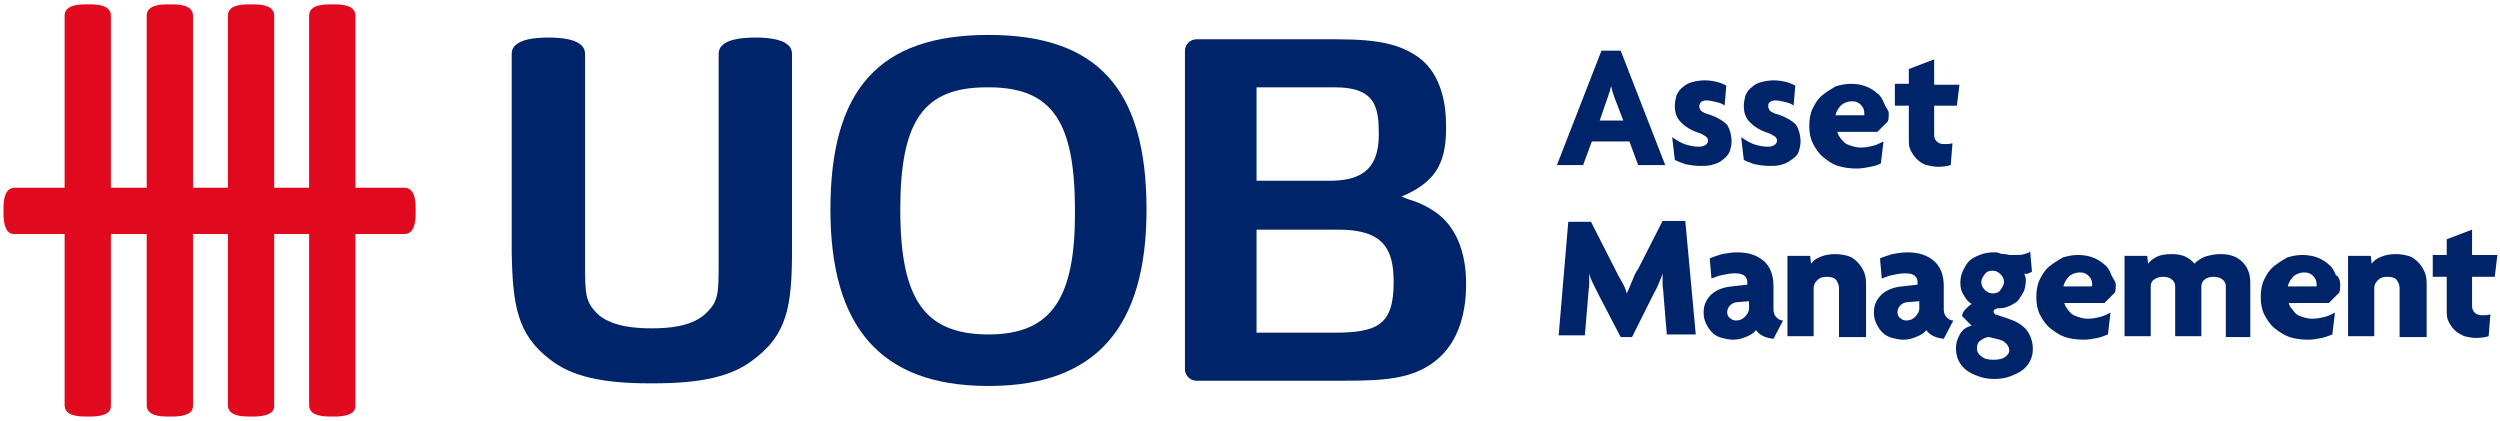
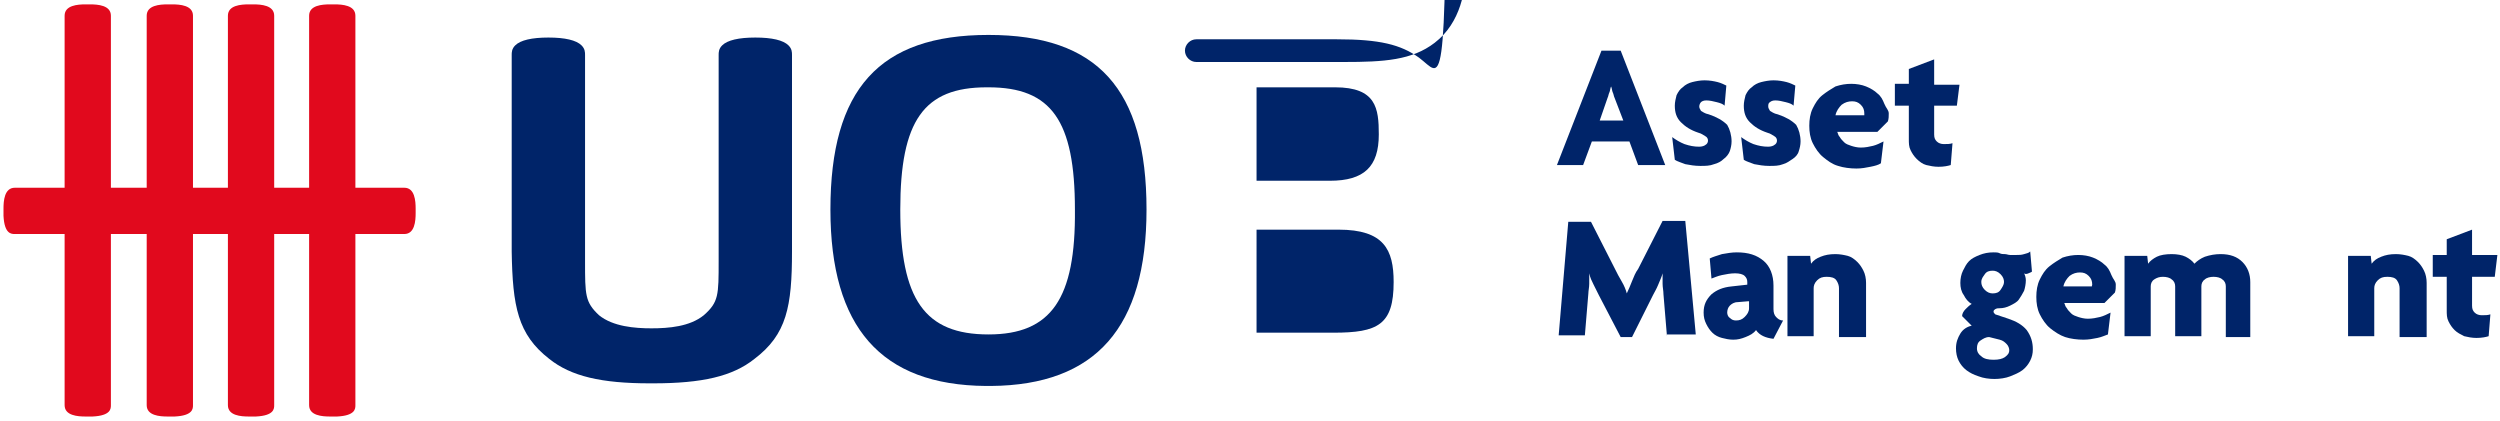
<svg xmlns="http://www.w3.org/2000/svg" version="1.1" id="Layer_1" x="0px" y="0px" viewBox="0 0 286.3 48.2" style="enable-background:new 0 0 286.3 48.2;" xml:space="preserve">
  <style type="text/css">
	.st0{fill:#E1091D;}
	.st1{fill:#002469;}
</style>
  <g>
    <g>
      <g>
        <g>
          <path class="st0" d="M35.4,46.4c0,1.2,1.5,1.3,2.4,1.3h0.5c0.1,0,0.2,0,0.3,0c2.1-0.1,2.1-0.9,2.1-1.3c0-0.2,0-0.4,0-0.6v-0.1      V2.5V2.4V1.8c0-1.2-1.5-1.3-2.4-1.3h-0.5c-0.9,0-2.4,0.1-2.4,1.3c0,0.3,0,0.5,0,0.7v43.2c0,0,0,0.1,0,0.1V46.4z" />
          <path class="st0" d="M7.4,46.4c0,1.2,1.5,1.3,2.4,1.3h0.5c0.1,0,0.2,0,0.3,0c2.1-0.1,2.1-0.9,2.1-1.3c0-0.2,0-0.4,0-0.6v-0.1      V2.5V2.4V1.8c0-1.2-1.5-1.3-2.4-1.3H9.8c-0.9,0-2.4,0.1-2.4,1.3c0,0.3,0,0.5,0,0.7v43.2c0,0,0,0.1,0,0.1V46.4z" />
          <path class="st0" d="M16.8,46.4c0,1.2,1.5,1.3,2.4,1.3h0.5c0.1,0,0.2,0,0.3,0c2.1-0.1,2.1-0.9,2.1-1.3c0-0.2,0-0.4,0-0.6v-0.1      V2.5V2.4V1.8c0-1.2-1.5-1.3-2.4-1.3h-0.5c-0.9,0-2.4,0.1-2.4,1.3c0,0.3,0,0.5,0,0.7v43.2c0,0,0,0.1,0,0.1V46.4z" />
          <path class="st0" d="M26.1,46.4c0,1.2,1.5,1.3,2.4,1.3h0.5c0.1,0,0.2,0,0.3,0c2.1-0.1,2.1-0.9,2.1-1.3c0-0.2,0-0.4,0-0.6v-0.1      V2.5V2.4V1.8c0-1.2-1.5-1.3-2.4-1.3h-0.5c-0.9,0-2.4,0.1-2.4,1.3c0,0.3,0,0.5,0,0.7v43.2c0,0,0,0.1,0,0.1V46.4z" />
          <path class="st0" d="M1.7,21.5c-1.2,0-1.3,1.5-1.3,2.4v0.5c0,0.1,0,0.2,0,0.3c0.1,2.1,0.9,2.1,1.3,2.1c0.2,0,0.4,0,0.6,0h0.1      h43.2h0.1h0.6c1.2,0,1.3-1.5,1.3-2.4v-0.5c0-0.9-0.1-2.4-1.3-2.4c-0.3,0-0.5,0-0.7,0H2.4c0,0-0.1,0-0.1,0H1.7z" />
        </g>
      </g>
    </g>
    <g>
      <path class="st1" d="M113.2,4c-12.5,0-18.1,6.2-18.1,20c0,13.5,5.8,20.1,17.8,20.2h0.6c12-0.1,17.8-6.7,17.8-20.2    C131.3,10.2,125.7,4,113.2,4z M113.2,38.3L113.2,38.3c-7.3,0-10.1-4-10.1-14.3c0-10.2,2.7-14,9.9-14h0.2c7.2,0,9.9,3.8,9.9,14    C123.2,34.2,120.4,38.3,113.2,38.3z" />
      <path class="st1" d="M62.9,41.1c2.5,2,6,2.8,11.5,2.8h0.2h0.2c5.6,0,9.1-0.8,11.6-2.8c3.7-2.8,4.3-6,4.3-12.3l0-22.5    c0-0.3,0-0.7-0.4-1.1c-0.6-0.6-1.9-0.9-3.8-0.9c-1.9,0-3.2,0.3-3.8,0.9c-0.4,0.4-0.4,0.8-0.4,1.1v4.1v19.5c0,3.9,0,4.7-1.7,6.2    c-1.6,1.3-4,1.5-6,1.5c-1.9,0-4.4-0.2-6-1.5C67,34.6,67,33.8,67,29.9V6.3c0-0.3,0-0.7-0.4-1.1c-0.6-0.6-1.9-0.9-3.8-0.9    c-1.9,0-3.2,0.3-3.8,0.9c-0.4,0.4-0.4,0.8-0.4,1.1l0,0.1v22.4C58.7,35.1,59.3,38.3,62.9,41.1z" />
-       <path class="st1" d="M162.5,6.6c-2.1-1.5-4.5-2.1-9.4-2.1H137c-0.7,0-1.3,0.6-1.3,1.3v36.5c0,0.7,0.6,1.3,1.3,1.3h16.9    c4.6,0,7.8-0.2,10.4-2.2c3-2.3,3.6-6.1,3.6-8.9c0-3.7-1.2-6.6-3.5-8.2c-1-0.7-2.1-1.2-3.2-1.5l-0.7-0.3l0.7-0.3    c3.3-1.6,4.5-3.7,4.4-8C165.6,12.3,165.2,8.6,162.5,6.6z M143.9,10h9c4.7,0,5,2.4,5,5.4c0,3.7-1.7,5.3-5.6,5.3h-8.4V10z     M152.7,38.1h-8.8V26.3h9.4c5.2,0,6.3,2.3,6.3,6C159.6,37.2,157.8,38.1,152.7,38.1z" />
+       <path class="st1" d="M162.5,6.6c-2.1-1.5-4.5-2.1-9.4-2.1H137c-0.7,0-1.3,0.6-1.3,1.3c0,0.7,0.6,1.3,1.3,1.3h16.9    c4.6,0,7.8-0.2,10.4-2.2c3-2.3,3.6-6.1,3.6-8.9c0-3.7-1.2-6.6-3.5-8.2c-1-0.7-2.1-1.2-3.2-1.5l-0.7-0.3l0.7-0.3    c3.3-1.6,4.5-3.7,4.4-8C165.6,12.3,165.2,8.6,162.5,6.6z M143.9,10h9c4.7,0,5,2.4,5,5.4c0,3.7-1.7,5.3-5.6,5.3h-8.4V10z     M152.7,38.1h-8.8V26.3h9.4c5.2,0,6.3,2.3,6.3,6C159.6,37.2,157.8,38.1,152.7,38.1z" />
    </g>
    <g>
      <path class="st1" d="M187.6,18.9l-1-2.7h-4.3l-1,2.7h-3l5.1-13.1h2.2l5.1,13.1H187.6z M184.9,11.2c-0.1-0.2-0.1-0.4-0.2-0.6    s-0.1-0.5-0.2-0.7h0c-0.1,0.2-0.1,0.5-0.2,0.7c-0.1,0.2-0.1,0.4-0.2,0.6l-0.9,2.6h2.7L184.9,11.2z" />
      <path class="st1" d="M198.3,16.2c0,0.4-0.1,0.8-0.2,1.1s-0.4,0.7-0.7,0.9c-0.3,0.3-0.7,0.5-1.1,0.6c-0.5,0.2-1,0.2-1.6,0.2    c-0.6,0-1.2-0.1-1.7-0.2c-0.5-0.2-0.9-0.3-1.2-0.5l-0.3-2.6c0.4,0.3,0.9,0.6,1.4,0.8c0.6,0.2,1.1,0.3,1.7,0.3    c0.3,0,0.6-0.1,0.7-0.2c0.2-0.1,0.3-0.3,0.3-0.5c0-0.2-0.1-0.4-0.3-0.5c-0.2-0.1-0.4-0.3-0.8-0.4c-0.9-0.3-1.5-0.7-2-1.2    c-0.5-0.5-0.7-1.1-0.7-1.9c0-0.4,0.1-0.8,0.2-1.2c0.2-0.4,0.4-0.7,0.7-0.9c0.3-0.3,0.7-0.5,1.1-0.6c0.4-0.1,0.9-0.2,1.4-0.2    c0.6,0,1.1,0.1,1.5,0.2c0.4,0.1,0.8,0.3,1,0.4l-0.2,2.3c-0.2-0.2-0.5-0.3-0.9-0.4c-0.4-0.1-0.8-0.2-1.2-0.2    c-0.3,0-0.5,0.1-0.6,0.2c-0.1,0.1-0.2,0.3-0.2,0.5s0.1,0.3,0.2,0.5c0.2,0.1,0.4,0.3,0.9,0.4c0.9,0.3,1.6,0.7,2.1,1.2    C198.1,14.8,198.3,15.5,198.3,16.2z" />
      <path class="st1" d="M206.2,16.2c0,0.4-0.1,0.8-0.2,1.1c-0.1,0.4-0.4,0.7-0.7,0.9s-0.7,0.5-1.1,0.6c-0.5,0.2-1,0.2-1.6,0.2    c-0.6,0-1.2-0.1-1.7-0.2c-0.5-0.2-0.9-0.3-1.2-0.5l-0.3-2.6c0.4,0.3,0.9,0.6,1.4,0.8c0.6,0.2,1.1,0.3,1.7,0.3    c0.3,0,0.6-0.1,0.7-0.2c0.2-0.1,0.3-0.3,0.3-0.5c0-0.2-0.1-0.4-0.3-0.5c-0.2-0.1-0.4-0.3-0.8-0.4c-0.9-0.3-1.5-0.7-2-1.2    c-0.5-0.5-0.7-1.1-0.7-1.9c0-0.4,0.1-0.8,0.2-1.2c0.2-0.4,0.4-0.7,0.7-0.9c0.3-0.3,0.7-0.5,1.1-0.6c0.4-0.1,0.9-0.2,1.4-0.2    c0.6,0,1.1,0.1,1.5,0.2c0.4,0.1,0.8,0.3,1,0.4l-0.2,2.3c-0.2-0.2-0.5-0.3-0.9-0.4c-0.4-0.1-0.8-0.2-1.2-0.2    c-0.3,0-0.5,0.1-0.6,0.2c-0.2,0.1-0.2,0.3-0.2,0.5s0.1,0.3,0.2,0.5c0.2,0.1,0.4,0.3,0.9,0.4c0.9,0.3,1.6,0.7,2.1,1.2    C206,14.8,206.2,15.5,206.2,16.2z" />
      <path class="st1" d="M216.3,13c0,0.3,0,0.6-0.1,0.9l-1.2,1.2h-4.6c0.1,0.2,0.1,0.4,0.3,0.6c0.1,0.2,0.3,0.4,0.5,0.6    s0.5,0.3,0.8,0.4c0.3,0.1,0.7,0.2,1.1,0.2c0.5,0,1-0.1,1.4-0.2c0.4-0.1,0.8-0.3,1.2-0.5l-0.3,2.5c-0.3,0.2-0.7,0.3-1.2,0.4    c-0.5,0.1-1,0.2-1.6,0.2c-0.7,0-1.5-0.1-2.1-0.3c-0.7-0.2-1.2-0.6-1.7-1s-0.9-1-1.2-1.6c-0.3-0.6-0.4-1.3-0.4-2    c0-0.7,0.1-1.4,0.4-2s0.6-1.1,1.1-1.5s1-0.7,1.5-1c0.6-0.2,1.2-0.3,1.8-0.3c0.6,0,1.2,0.1,1.7,0.3c0.5,0.2,1,0.5,1.3,0.8    c0.4,0.3,0.6,0.7,0.8,1.2S216.3,12.6,216.3,13z M213.5,13c0-0.4-0.1-0.7-0.4-1c-0.3-0.3-0.6-0.4-1-0.4c-0.4,0-0.8,0.1-1.2,0.4    c-0.3,0.3-0.6,0.7-0.7,1.2h3.3C213.5,13.2,213.5,13.1,213.5,13z" />
      <path class="st1" d="M224.1,12.1h-2.6v3.3c0,0.4,0.1,0.6,0.3,0.8c0.2,0.2,0.5,0.3,0.8,0.3c0.4,0,0.7,0,1-0.1l-0.2,2.5    c-0.3,0.1-0.8,0.2-1.4,0.2c-0.5,0-1-0.1-1.4-0.2s-0.8-0.4-1.1-0.7c-0.3-0.3-0.5-0.6-0.7-1s-0.2-0.8-0.2-1.3v-3.8H217V9.6h1.6V7.9    l2.9-1.1v2.9h2.9L224.1,12.1z" />
      <path class="st1" d="M190.9,38.5l-0.4-4.8c0-0.4-0.1-0.8-0.1-1.2s0-0.8,0-1.2h0c-0.1,0.4-0.3,0.8-0.5,1.3s-0.4,0.8-0.6,1.2    l-2.4,4.8h-1.3l-2.5-4.8c-0.2-0.4-0.4-0.8-0.6-1.2s-0.4-0.8-0.5-1.3h0c0,0.4,0,0.9,0,1.2c0,0.4-0.1,0.8-0.1,1.1l-0.4,4.8h-3    l1.1-13h2.6l2.8,5.5c0.2,0.4,0.4,0.8,0.7,1.3c0.3,0.5,0.5,1,0.6,1.4h0c0.2-0.4,0.4-0.9,0.6-1.4c0.2-0.5,0.4-1,0.7-1.4l2.8-5.5h2.6    l1.2,13H190.9z" />
      <path class="st1" d="M203.1,38.8c-0.9-0.1-1.6-0.4-2-1c-0.3,0.4-0.7,0.6-1.2,0.8s-0.9,0.3-1.4,0.3c-0.5,0-0.9-0.1-1.3-0.2    c-0.4-0.1-0.8-0.3-1.1-0.6c-0.3-0.3-0.5-0.6-0.7-1c-0.2-0.4-0.3-0.8-0.3-1.3c0-0.9,0.3-1.5,0.9-2.1c0.6-0.5,1.3-0.8,2.3-0.9    l1.8-0.2v-0.3c0-0.3-0.1-0.5-0.3-0.7s-0.6-0.3-1.1-0.3c-0.5,0-1,0.1-1.5,0.2c-0.5,0.1-0.9,0.3-1.2,0.4l-0.2-2.3    c0.4-0.2,0.8-0.3,1.4-0.5c0.6-0.1,1.1-0.2,1.7-0.2c1.3,0,2.3,0.3,3.1,1c0.7,0.6,1.1,1.6,1.1,2.8v2.7c0,0.4,0.1,0.7,0.3,0.9    s0.4,0.4,0.8,0.4L203.1,38.8z M200.2,34.5l-1.2,0.1c-0.4,0-0.7,0.2-0.9,0.4c-0.2,0.2-0.3,0.5-0.3,0.8c0,0.2,0.1,0.5,0.3,0.6    c0.2,0.2,0.4,0.3,0.7,0.3c0.4,0,0.7-0.1,1-0.4c0.3-0.3,0.5-0.6,0.5-1V34.5z" />
      <path class="st1" d="M210.6,38.5V33c0-0.3-0.1-0.6-0.3-0.9c-0.2-0.3-0.6-0.4-1.1-0.4c-0.5,0-0.8,0.1-1.1,0.4    c-0.3,0.3-0.4,0.6-0.4,0.9v5.5h-3v-9.2h2.6l0.1,0.9c0.3-0.4,0.6-0.6,1.1-0.8s1-0.3,1.7-0.3c0.5,0,1,0.1,1.4,0.2s0.8,0.4,1.1,0.7    c0.3,0.3,0.5,0.6,0.7,1c0.2,0.4,0.3,0.9,0.3,1.4v6.2H210.6z" />
-       <path class="st1" d="M222.6,38.8c-0.9-0.1-1.6-0.4-2-1c-0.3,0.4-0.7,0.6-1.2,0.8s-0.9,0.3-1.4,0.3c-0.5,0-0.9-0.1-1.3-0.2    c-0.4-0.1-0.8-0.3-1.1-0.6c-0.3-0.3-0.5-0.6-0.7-1c-0.2-0.4-0.3-0.8-0.3-1.3c0-0.9,0.3-1.5,0.9-2.1c0.6-0.5,1.3-0.8,2.3-0.9    l1.8-0.2v-0.3c0-0.3-0.1-0.5-0.3-0.7s-0.6-0.3-1.1-0.3c-0.5,0-1,0.1-1.5,0.2c-0.5,0.1-0.9,0.3-1.2,0.4l-0.2-2.3    c0.4-0.2,0.8-0.3,1.4-0.5c0.6-0.1,1.1-0.2,1.7-0.2c1.3,0,2.3,0.3,3.1,1c0.7,0.6,1.1,1.6,1.1,2.8v2.7c0,0.4,0.1,0.7,0.3,0.9    s0.4,0.4,0.8,0.4L222.6,38.8z M219.7,34.5l-1.2,0.1c-0.4,0-0.7,0.2-0.9,0.4c-0.2,0.2-0.3,0.5-0.3,0.8c0,0.2,0.1,0.5,0.3,0.6    c0.2,0.2,0.4,0.3,0.7,0.3c0.4,0,0.7-0.1,1-0.4c0.3-0.3,0.5-0.6,0.5-1V34.5z" />
      <path class="st1" d="M232.8,40c0,0.5-0.1,0.9-0.3,1.3c-0.2,0.4-0.5,0.8-0.9,1.1c-0.4,0.3-0.9,0.5-1.4,0.7s-1.2,0.3-1.8,0.3    s-1.3-0.1-1.8-0.3c-0.6-0.2-1-0.4-1.4-0.7c-0.4-0.3-0.7-0.7-0.9-1.1c-0.2-0.4-0.3-0.9-0.3-1.4c0-0.7,0.2-1.2,0.5-1.7    c0.3-0.5,0.8-0.8,1.3-0.9l-1.1-1.1c0-0.3,0.2-0.6,0.4-0.8s0.4-0.4,0.7-0.6c-0.4-0.2-0.7-0.6-0.9-1c-0.3-0.4-0.4-0.9-0.4-1.4    c0-0.5,0.1-1,0.3-1.4s0.4-0.8,0.7-1.1c0.3-0.3,0.7-0.5,1.2-0.7c0.5-0.2,1-0.3,1.6-0.3c0.3,0,0.5,0,0.7,0.1s0.4,0.1,0.6,0.1    s0.4,0.1,0.6,0.1c0.2,0,0.4,0,0.7,0c0.3,0,0.6,0,0.9-0.1c0.3-0.1,0.5-0.1,0.7-0.3l0.2,2.3c-0.1,0.1-0.2,0.1-0.4,0.2    s-0.4,0.1-0.5,0c0.1,0.2,0.2,0.5,0.2,0.8c0,0.4-0.1,0.9-0.2,1.2c-0.2,0.4-0.4,0.7-0.6,1s-0.6,0.5-1,0.7c-0.4,0.2-0.8,0.3-1.2,0.3    c-0.2,0-0.3,0-0.5,0.1c-0.1,0.1-0.2,0.1-0.2,0.3c0,0.1,0.1,0.2,0.2,0.3l1.5,0.5c0.9,0.3,1.6,0.7,2.1,1.3    C232.6,38.5,232.8,39.2,232.8,40z M230.1,40.1c0-0.2-0.1-0.5-0.3-0.7c-0.2-0.2-0.4-0.4-0.8-0.5l-1.2-0.3c-0.4,0-0.7,0.2-1,0.4    s-0.4,0.5-0.4,0.9c0,0.4,0.2,0.7,0.5,0.9c0.3,0.3,0.8,0.4,1.4,0.4c0.6,0,1-0.1,1.3-0.3C230,40.6,230.1,40.4,230.1,40.1z     M229.5,32.3c0-0.3-0.1-0.6-0.4-0.9s-0.6-0.4-0.9-0.4c-0.4,0-0.7,0.1-0.9,0.4s-0.4,0.5-0.4,0.9c0,0.3,0.1,0.6,0.4,0.9    s0.6,0.4,0.9,0.4c0.4,0,0.7-0.1,0.9-0.4S229.5,32.6,229.5,32.3z" />
      <path class="st1" d="M242.3,32.6c0,0.3,0,0.6-0.1,0.9l-1.2,1.2h-4.6c0.1,0.2,0.1,0.4,0.3,0.6c0.1,0.2,0.3,0.4,0.5,0.6    c0.2,0.2,0.5,0.3,0.8,0.4c0.3,0.1,0.7,0.2,1.1,0.2c0.5,0,1-0.1,1.4-0.2c0.4-0.1,0.8-0.3,1.2-0.5l-0.3,2.5    c-0.3,0.1-0.7,0.3-1.2,0.4c-0.5,0.1-1,0.2-1.6,0.2c-0.7,0-1.5-0.1-2.1-0.3s-1.2-0.6-1.7-1s-0.9-1-1.2-1.6c-0.3-0.6-0.4-1.3-0.4-2    c0-0.7,0.1-1.4,0.4-2c0.3-0.6,0.6-1.1,1.1-1.5s1-0.7,1.5-1c0.6-0.2,1.2-0.3,1.8-0.3c0.6,0,1.2,0.1,1.7,0.3c0.5,0.2,1,0.5,1.3,0.8    c0.4,0.3,0.6,0.7,0.8,1.2S242.3,32.2,242.3,32.6z M239.6,32.6c0-0.4-0.1-0.7-0.4-1c-0.3-0.3-0.6-0.4-1-0.4c-0.4,0-0.8,0.1-1.2,0.4    c-0.3,0.3-0.6,0.7-0.7,1.2h3.3C239.5,32.8,239.6,32.7,239.6,32.6z" />
      <path class="st1" d="M254.9,38.5v-5.7c0-0.3-0.1-0.6-0.4-0.8c-0.2-0.2-0.6-0.3-1-0.3c-0.4,0-0.8,0.1-1,0.3    c-0.3,0.2-0.4,0.5-0.4,0.8v5.7h-3v-5.7c0-0.3-0.1-0.6-0.4-0.8c-0.2-0.2-0.6-0.3-1-0.3c-0.4,0-0.7,0.1-1,0.3    c-0.3,0.2-0.4,0.5-0.4,0.8v5.7h-3v-9.2h2.6l0.1,0.9c0.2-0.3,0.6-0.6,1-0.8s1-0.3,1.7-0.3c0.6,0,1.2,0.1,1.6,0.3s0.8,0.5,1,0.8    c0.3-0.3,0.7-0.6,1.2-0.8c0.6-0.2,1.2-0.3,1.8-0.3c1.1,0,1.9,0.3,2.5,0.9s0.9,1.4,0.9,2.3v6.3H254.9z" />
-       <path class="st1" d="M268,32.6c0,0.3,0,0.6-0.1,0.9l-1.2,1.2h-4.6c0.1,0.2,0.1,0.4,0.3,0.6s0.3,0.4,0.5,0.6    c0.2,0.2,0.5,0.3,0.8,0.4c0.3,0.1,0.7,0.2,1.1,0.2c0.5,0,1-0.1,1.4-0.2c0.4-0.1,0.8-0.3,1.2-0.5l-0.3,2.5    c-0.3,0.1-0.7,0.3-1.2,0.4c-0.5,0.1-1,0.2-1.6,0.2c-0.7,0-1.5-0.1-2.1-0.3s-1.2-0.6-1.7-1c-0.5-0.4-0.9-1-1.2-1.6s-0.4-1.3-0.4-2    c0-0.7,0.1-1.4,0.4-2c0.3-0.6,0.6-1.1,1.1-1.5s1-0.7,1.5-1c0.6-0.2,1.2-0.3,1.8-0.3c0.6,0,1.2,0.1,1.7,0.3s1,0.5,1.3,0.8    c0.4,0.3,0.6,0.7,0.8,1.2C267.9,31.7,268,32.2,268,32.6z M265.3,32.6c0-0.4-0.1-0.7-0.4-1s-0.6-0.4-1-0.4c-0.4,0-0.8,0.1-1.2,0.4    c-0.3,0.3-0.6,0.7-0.7,1.2h3.3C265.3,32.8,265.3,32.7,265.3,32.6z" />
      <path class="st1" d="M274.8,38.5V33c0-0.3-0.1-0.6-0.3-0.9c-0.2-0.3-0.6-0.4-1.1-0.4c-0.5,0-0.8,0.1-1.1,0.4    c-0.3,0.3-0.4,0.6-0.4,0.9v5.5h-3v-9.2h2.6l0.1,0.9c0.3-0.4,0.6-0.6,1.1-0.8s1-0.3,1.7-0.3c0.5,0,1,0.1,1.4,0.2s0.8,0.4,1.1,0.7    c0.3,0.3,0.5,0.6,0.7,1c0.2,0.4,0.3,0.9,0.3,1.4v6.2H274.8z" />
      <path class="st1" d="M285.7,31.7h-2.6V35c0,0.4,0.1,0.6,0.3,0.8c0.2,0.2,0.5,0.3,0.8,0.3c0.4,0,0.7,0,1-0.1l-0.2,2.5    c-0.3,0.1-0.8,0.2-1.4,0.2c-0.5,0-1-0.1-1.4-0.2c-0.4-0.2-0.8-0.4-1.1-0.7c-0.3-0.3-0.5-0.6-0.7-1c-0.2-0.4-0.2-0.8-0.2-1.3v-3.8    h-1.6v-2.5h1.6v-1.8l2.9-1.1v2.9h2.9L285.7,31.7z" />
    </g>
  </g>
</svg>